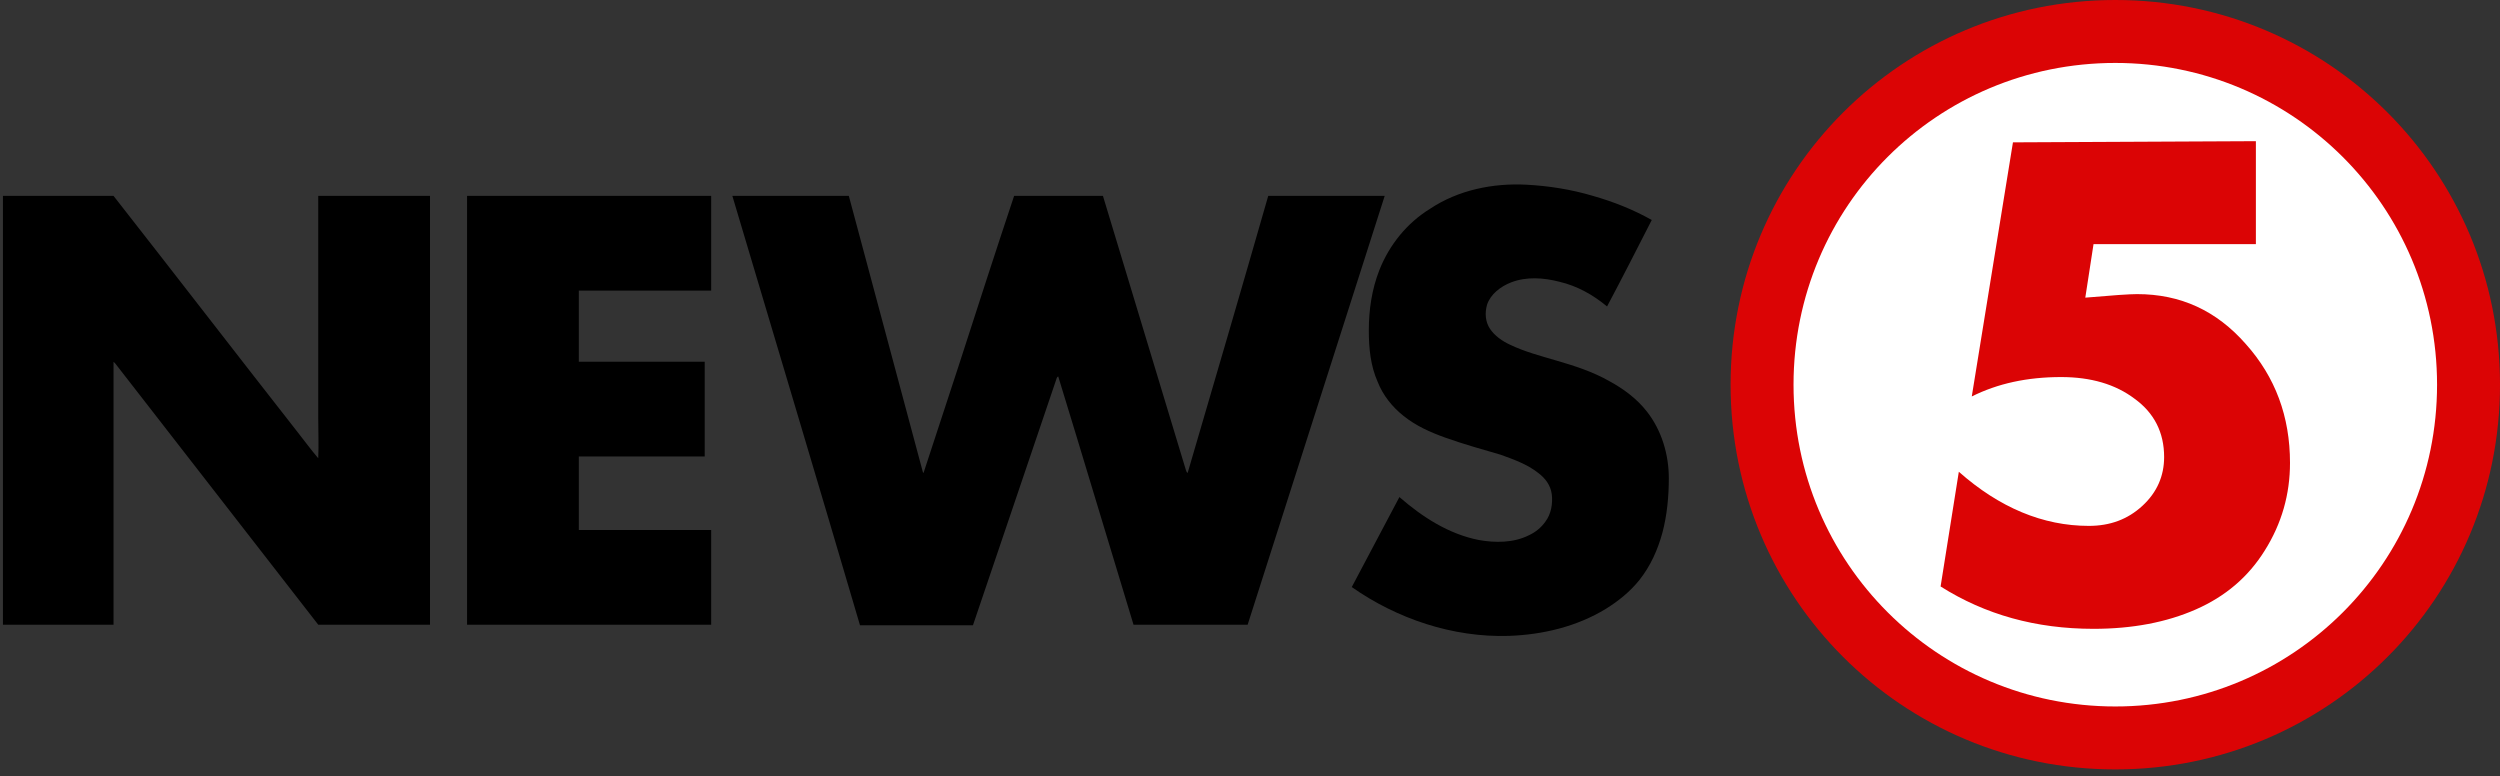
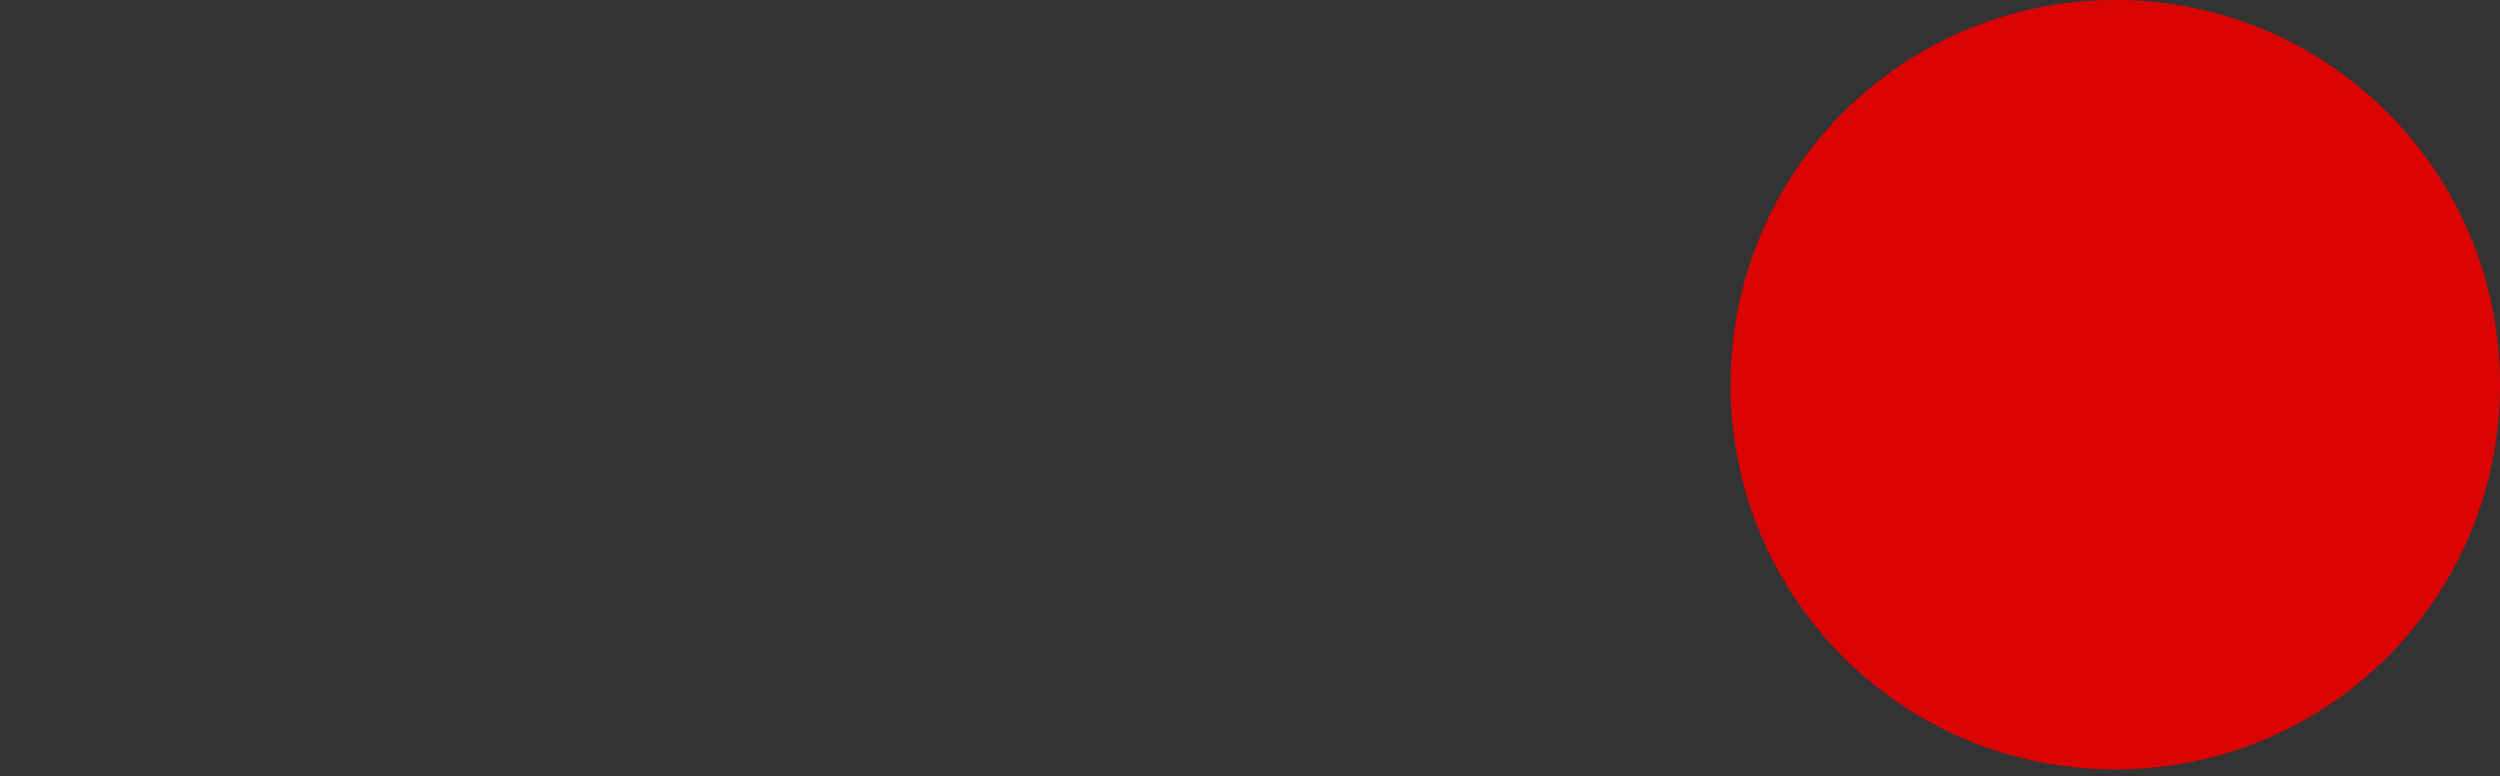
<svg xmlns="http://www.w3.org/2000/svg" version="1.1" id="Layer_1" x="0px" y="0px" viewBox="0 0 425 132" style="enable-background:new 0 0 425 132;" xml:space="preserve">
  <rect x="0" y="0" width="425" height="132" fill="#333333" stroke="none" />
  <style type="text/css">
	.st0{fill:#FFFFFF;}
	.st1{fill:#DB0405;}
</style>
  <g id="_x23_ffffffff">
    <path class="st0" d="M357.7,10.7c7.7-0.1,15.5,1.4,22.6,4.4c10.1,4.3,18.9,11.8,24.8,21.1c3,4.7,5.3,10,6.8,15.4   c3.2,12.1,2.1,25.2-3,36.6c-4.4,9.7-11.7,18.1-20.6,23.8c-4.7,3-9.9,5.3-15.3,6.7c-7.3,2-15.1,2.4-22.6,1.2   c-7.6-1.2-14.9-3.9-21.3-8.1c-7.3-4.7-13.4-11.1-17.8-18.6c-5.2-8.9-7.8-19.3-7.4-29.6c0.4-10.8,4.1-21.5,10.5-30.3   c5.4-7.4,12.7-13.5,21-17.4C342.1,12.6,349.9,10.8,357.7,10.7 M341.4,24.9c-2.3,14.2-4.6,28.4-6.8,42.5c3.8-1.8,8-2.8,12.2-3.1   c2.7-0.2,5.5-0.1,8.2,0.5c3.4,0.8,6.8,2.4,9.1,5.1c3.1,3.7,3.6,9.5,0.9,13.6c-2.2,3.4-6.2,5.4-10.3,5.6c-3.9,0.1-7.7-0.7-11.3-2.2   c-3.9-1.6-7.5-3.8-10.6-6.6c-0.1-0.1-0.2-0.3-0.4-0.2c-1,6.4-2,12.8-3,19.2c1.8,1.1,3.6,2.1,5.5,3c7.6,3.4,16.1,4.6,24.4,3.9   c6-0.5,12-1.9,17-5.3c6.5-4.5,10.7-11.9,11.4-19.7c0.5-5.9-0.6-12-3.4-17.2c-2.5-4.7-6.3-8.6-11.1-11c-4-2-8.6-2.8-13.1-2.5   c-2.2,0.2-4.3,0.3-6.5,0.5c0.4-3,0.9-5.9,1.3-8.9c9,0,18.1,0,27.1,0c0-5.8,0-11.5,0-17.3C368.6,24.9,355,24.8,341.4,24.9z" />
  </g>
  <g id="_x23_000000ff">
-     <path d="M243.1,35.5c4.8-3.2,10.7-4.4,16.4-4.1c3.8,0.2,7.6,0.8,11.3,1.9c3.5,1,6.8,2.3,10,4.1c-2.5,4.9-5,9.8-7.6,14.7   c-2.4-2-5.1-3.5-8.1-4.2c-2.7-0.7-5.6-0.9-8.2,0.1c-1.8,0.7-3.5,2-4.1,3.8c-0.4,1.4-0.3,2.9,0.5,4.1c0.8,1.2,2.1,2.1,3.4,2.7   c2.5,1.2,5.2,1.9,7.9,2.7c3.1,0.9,6.2,1.9,9,3.5c2.4,1.3,4.7,3,6.4,5.2c2.5,3.2,3.7,7.3,3.7,11.3c0,3.1-0.3,6.3-1.1,9.3   c-0.8,2.9-2,5.6-3.9,8c-1.6,2-3.6,3.6-5.7,4.9c-4.9,3-10.7,4.4-16.5,4.6c-9.5,0.3-19-2.9-26.7-8.3c2.7-5.1,5.4-10.2,8.1-15.3   c3.9,3.4,8.4,6.3,13.5,7.3c2.8,0.5,5.9,0.5,8.5-0.8c1.1-0.5,2.1-1.3,2.8-2.3c1-1.3,1.3-3.1,1.1-4.7c-0.2-1.5-1.1-2.7-2.3-3.6   c-1.9-1.5-4.2-2.3-6.4-3.1c-3.1-0.9-6.3-1.8-9.4-2.9c-2.5-0.9-5-2-7.1-3.7c-1.9-1.5-3.5-3.5-4.4-5.8c-1.2-2.7-1.5-5.7-1.5-8.7   c0-3.5,0.5-7,1.8-10.3C236.2,41.6,239.2,37.9,243.1,35.5z" />
-     <path d="M0.5,33.3c6.3,0,12.6,0,18.8,0c10.5,13.4,20.9,26.9,31.4,40.3c1.1,1.4,2.2,2.9,3.4,4.3c0.1-2.3,0-4.5,0-6.8   c0-12.6,0-25.2,0-37.8c6.3,0,12.6,0,19,0c0,24.3,0,48.6,0,72.9c-6.3,0-12.6,0-19,0c-11.5-14.8-23-29.6-34.5-44.4   c-0.1-0.1-0.2-0.2-0.3-0.3c0,14.9,0,29.8,0,44.7c-6.3,0-12.5,0-18.8,0V33.3z" />
-     <path d="M79.4,33.3c13.8,0,27.7,0,41.5,0c0,5.4,0,10.7,0,16.1c-7.5,0-15,0-22.5,0c0,4,0,8.1,0,12.1c7.1,0,14.2,0,21.4,0   c0,5.4,0,10.7,0,16.1c-7.1,0-14.2,0-21.4,0c0,4.2,0,8.3,0,12.5c7.5,0,15,0,22.5,0c0,5.4,0,10.7,0,16.1c-13.8,0-27.7,0-41.5,0   C79.4,81.8,79.4,57.5,79.4,33.3z" />
-     <path d="M124.5,33.3c6.6,0,13.2,0,19.8,0c4.2,15.7,8.4,31.3,12.6,47c0,0,0.1,0.1,0.1,0.1c2-6.1,4-12.2,6-18.3   c3.1-9.6,6.2-19.2,9.4-28.8c5,0,10.1,0,15.1,0c4.7,15.5,9.4,31.1,14.1,46.6c0.1,0.2,0.1,0.4,0.3,0.5c4.6-15.7,9.2-31.4,13.7-47.1   c6.6,0,13.2,0,19.8,0c-7.8,24.3-15.5,48.6-23.3,72.9c-6.5,0-12.9,0-19.4,0c-4.3-14.1-8.5-28.2-12.8-42.2c-0.3,0.1-0.3,0.5-0.4,0.7   c-4.7,13.9-9.4,27.7-14.1,41.6c-6.4,0-12.8,0-19.2,0C139,81.8,131.7,57.5,124.5,33.3z" />
-   </g>
+     </g>
  <g id="layer1">
    <path id="path4188" class="st1" d="M359.6,130.8c-36.2,0-65.4-29.2-65.4-65.4S323.4,0,359.6,0S425,29.2,425,65.4   S395.8,130.8,359.6,130.8z" />
-     <path id="path4188_1_" class="st0" d="M359.6,120.1c-30.2,0-54.7-24.4-54.7-54.7s24.4-54.7,54.7-54.7c30.2,0,54.7,24.4,54.7,54.7   S389.8,120.1,359.6,120.1z" />
    <path id="path4195" class="st1" d="M383.5,24v17.5h-27.6l-1.4,9.1c4.6-0.4,7.5-0.6,8.8-0.6c7.4,0,13.5,2.8,18.5,8.5   c5,5.6,7.5,12.3,7.5,20.2c0,5.3-1.4,10.3-4.3,14.9c-2.8,4.5-6.7,7.8-11.7,10c-5,2.2-10.8,3.3-17.4,3.3c-9.8,0-18.4-2.4-26-7.2   l3.1-19.5c6.9,6.1,14.3,9.2,22.1,9.2c3.6,0,6.6-1.1,9.1-3.4c2.5-2.3,3.7-5.1,3.7-8.3c0-4.2-1.7-7.5-5-9.9   c-3.3-2.5-7.5-3.7-12.5-3.7c-5.8,0-10.8,1.1-15.2,3.3l7-43.2L383.5,24L383.5,24z" />
  </g>
</svg>